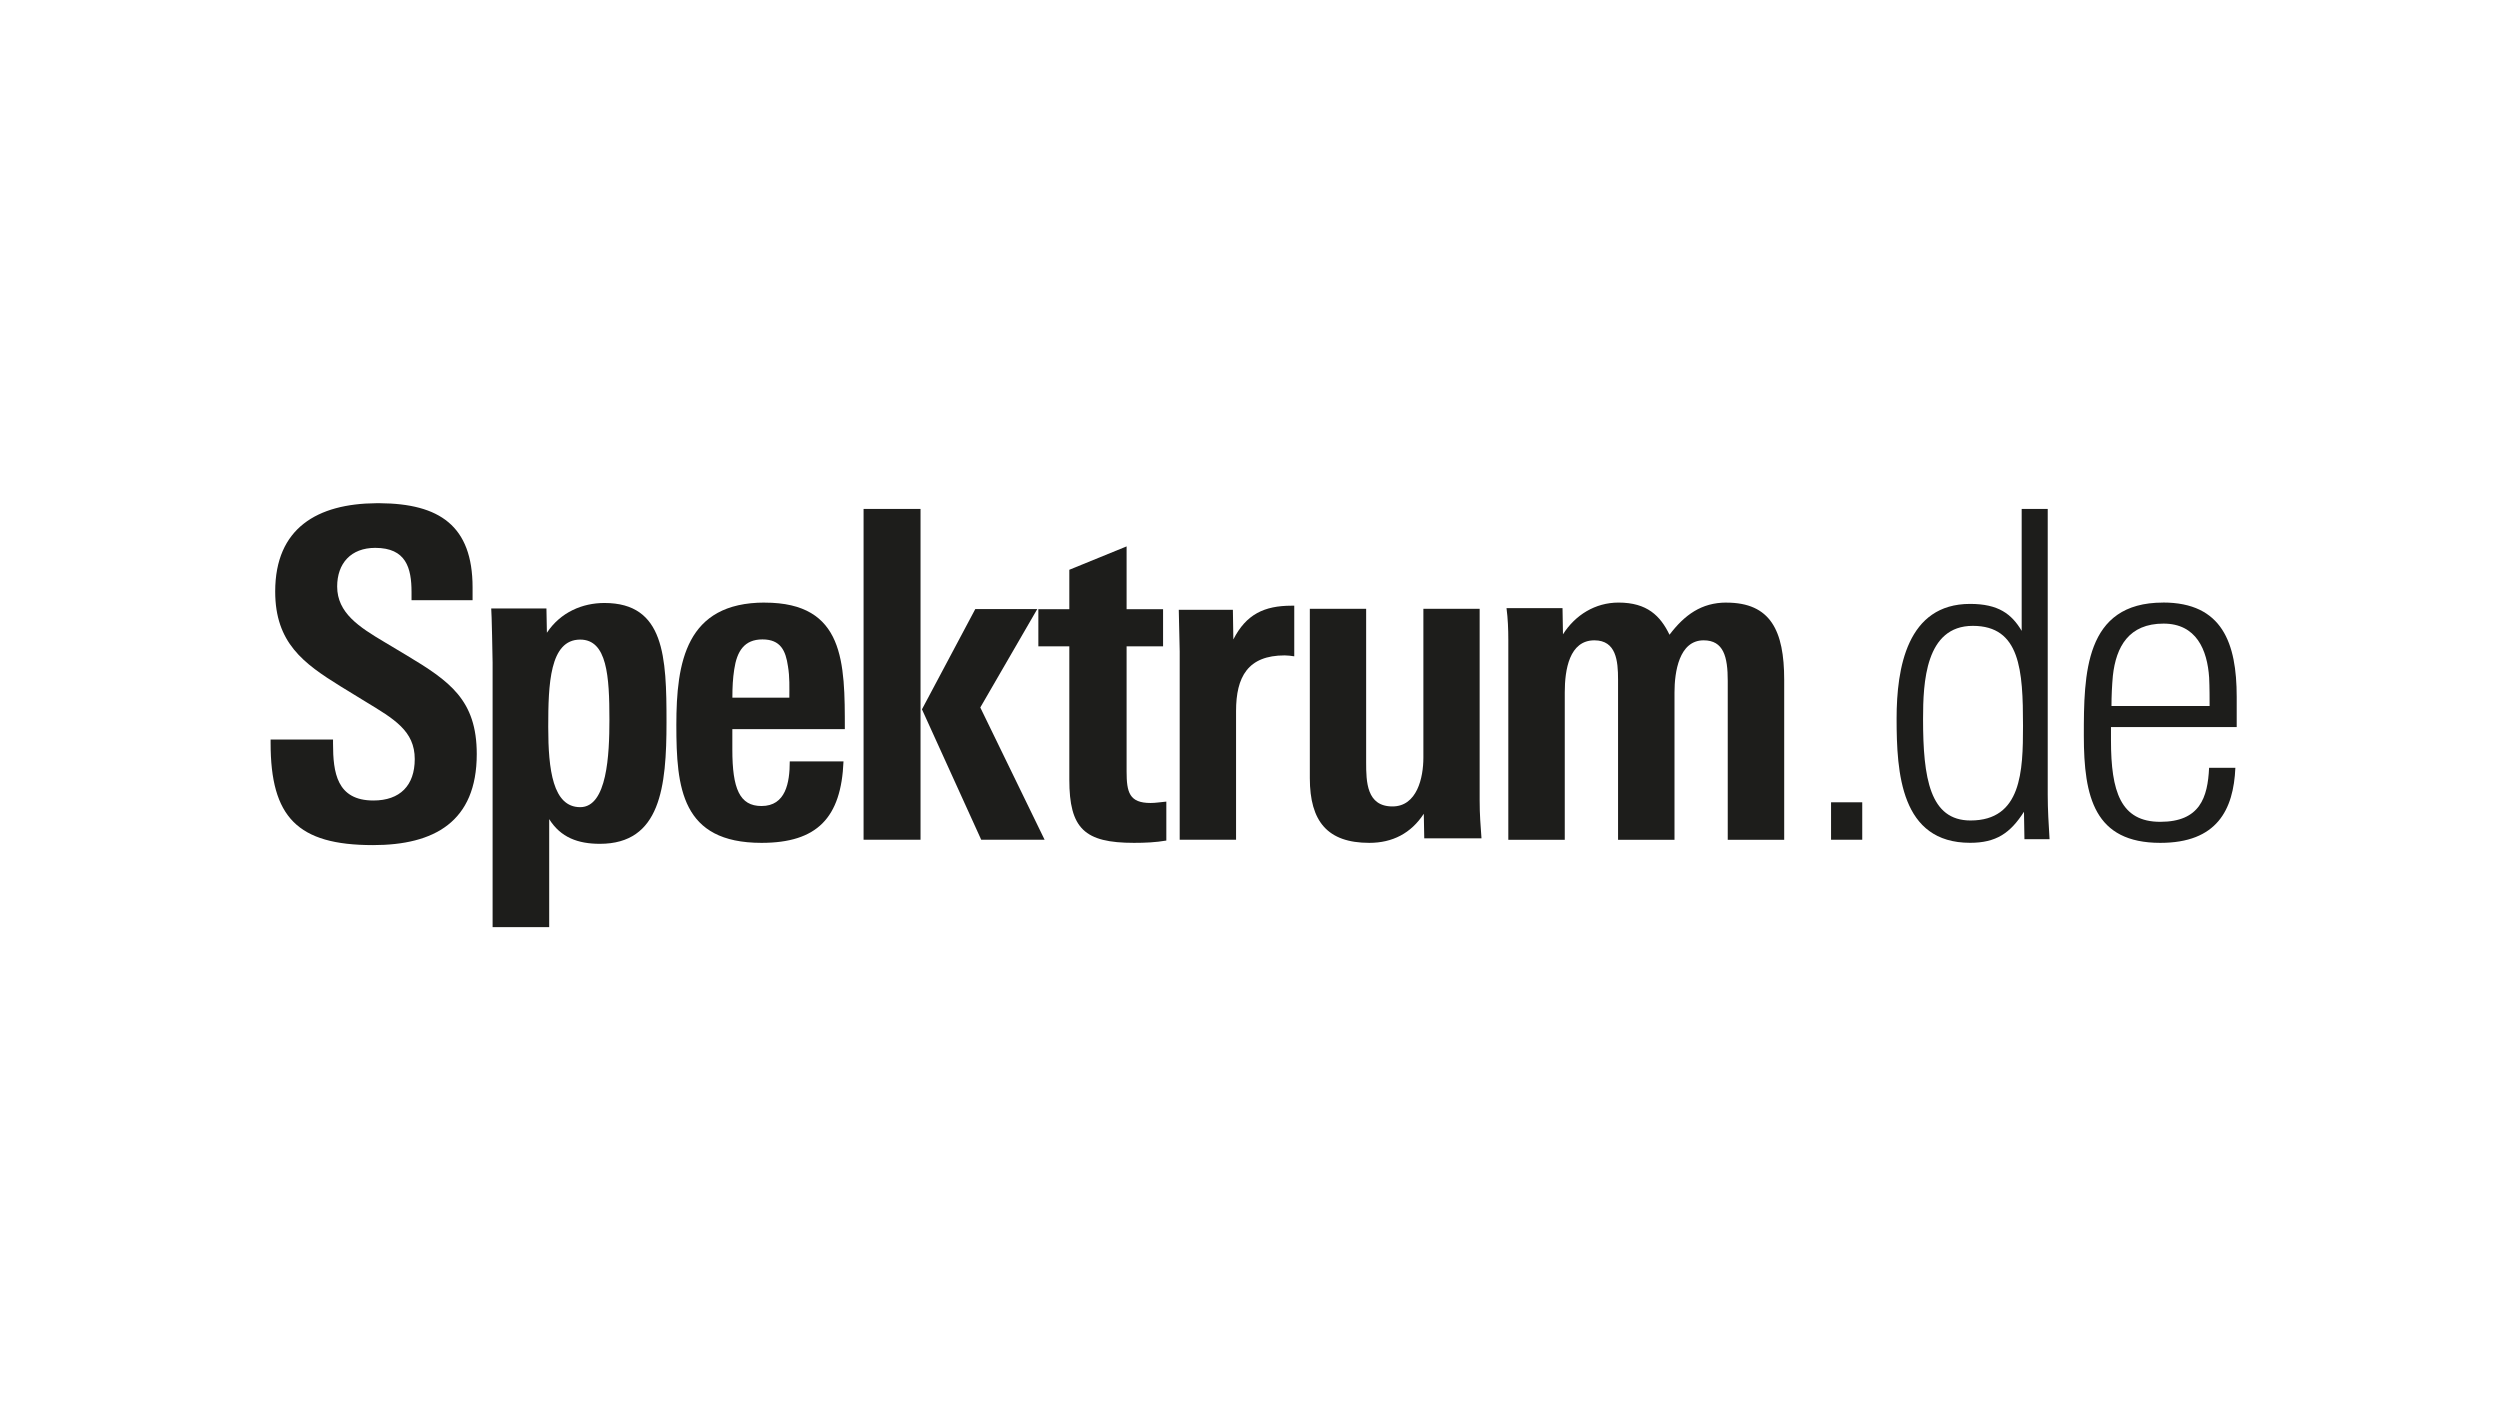
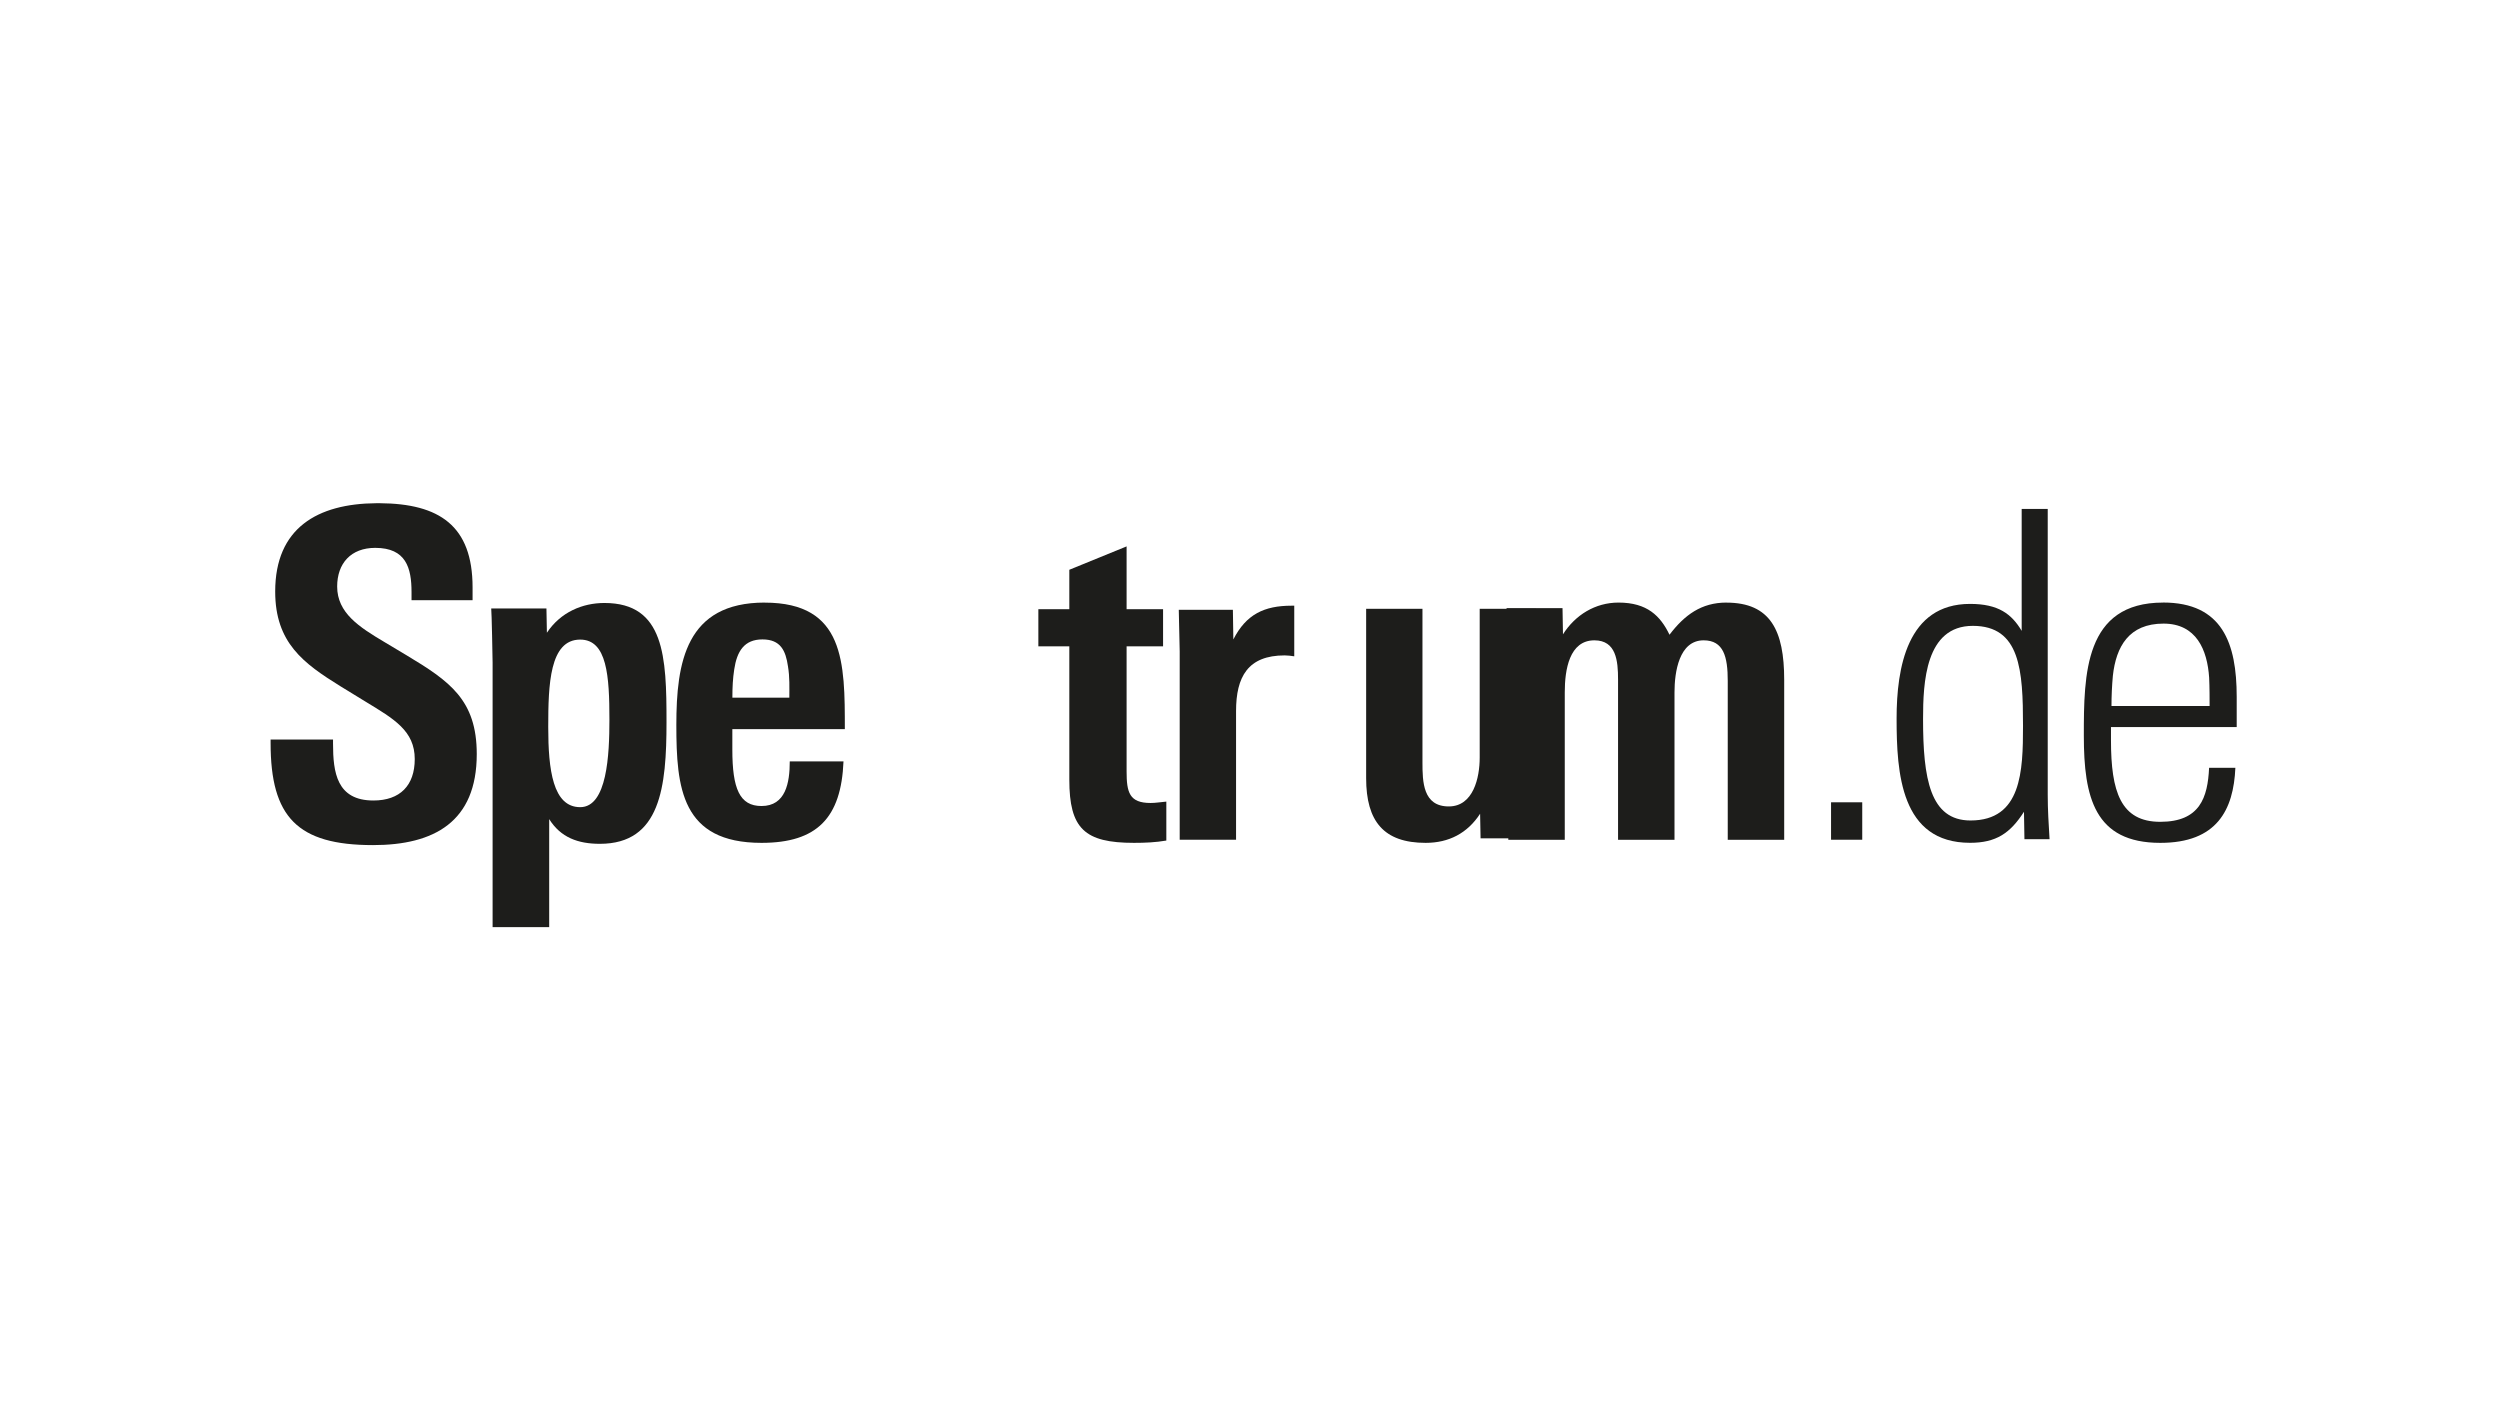
<svg xmlns="http://www.w3.org/2000/svg" id="Logo__x2F__Zusatz" viewBox="0 0 544.25 306.14">
  <defs>
    <style>
      .cls-1 {
        fill: #1d1d1b;
      }
    </style>
  </defs>
  <g>
    <path class="cls-1" d="M131.58,131.27h0c-4.77,0-9.54,1.99-12.52,6.48l-.1-5.28h-12.02c.1.7.3,11.06.3,11.76v57.61h12.32v-23.52c2.49,3.99,6.26,5.38,11.03,5.38,13.21,0,14.51-12.36,14.51-26.51s-.4-25.92-13.51-25.92M126.31,175.72c-5.96,0-6.96-8.17-6.96-17.44s.3-19.04,6.96-19.04c5.86,0,6.36,7.97,6.36,17.44,0,7.58-.49,19.04-6.36,19.04" />
    <path class="cls-1" d="M166.48,131.18c-17.16,0-19.24,12.98-19.24,26.65s1.09,25.66,18.54,25.66c12.1,0,17.35-5.45,17.85-17.73h-11.7c0,4.66-.89,9.71-6.15,9.71-4.76,0-6.35-3.76-6.35-12.28v-4.46h24.49c0-14.47,0-27.54-17.45-27.54M159.44,151.88c0-2.38.1-4.16.4-6.14.59-3.96,2.18-6.54,6.15-6.54s5.06,2.48,5.55,5.85c.4,2.38.3,4.56.3,6.84h-12.39Z" />
  </g>
-   <path class="cls-1" d="M212.31,132.61l-11.6,21.81,12.9,28.39h13.8l-14-28.79,12.4-21.42h-13.5ZM188,182.81h12.4v-72.02h-12.4v72.02Z" />
  <g>
    <path class="cls-1" d="M245.26,118.95l-12.47,5.09v8.58h-6.74v8.08h6.74v29.03c0,10.67,3.32,13.76,14.08,13.76,2.41,0,4.73-.1,7.04-.5v-8.48c-1.21.1-2.31.3-3.42.3-4.63,0-5.23-2.29-5.23-6.88v-27.23h7.94v-8.08h-7.94v-13.67Z" />
    <path class="cls-1" d="M281.76,131.86h-.59c-5.94,0-9.9,1.89-12.67,7.35l-.1-6.46h-11.78c0,.6.2,8.44.2,9.04v41.02h12.27v-28.01c0-7.45,2.57-12.12,10.59-12.12.69,0,1.38.1,2.08.2v-11.03Z" />
-     <path class="cls-1" d="M322.13,132.53h-12.26v32.42c0,4.36-1.38,10.61-6.73,10.61-5.63,0-5.73-5.35-5.73-9.62v-33.41h-12.26v36.88c0,9.42,3.86,14.08,12.95,14.08,5.04,0,9.09-2.08,11.86-6.34l.1,5.35h12.46c-.2-2.87-.4-5.06-.4-8.23v-41.74Z" />
+     <path class="cls-1" d="M322.13,132.53v32.42c0,4.36-1.38,10.61-6.73,10.61-5.63,0-5.73-5.35-5.73-9.62v-33.41h-12.26v36.88c0,9.42,3.86,14.08,12.95,14.08,5.04,0,9.09-2.08,11.86-6.34l.1,5.35h12.46c-.2-2.87-.4-5.06-.4-8.23v-41.74Z" />
    <path class="cls-1" d="M375.84,131.18c-5.45,0-9.12,2.7-12.39,7-1.98-4.1-4.86-7-11.1-7-5.06,0-9.42,2.7-12.09,6.91l-.1-5.7h-12.19c.3,2.3.39,4.6.39,6.91v43.53h12.29v-32.12c0-4.9.99-11.31,6.45-11.31,4.76,0,5.15,4.5,5.15,8.51v34.92h12.29v-32.12c0-4.4.99-11.31,6.34-11.31,4.36,0,5.25,3.6,5.25,8.8v34.62h12.29v-34.82c0-10.71-2.97-16.81-12.59-16.81" />
  </g>
  <polygon class="cls-1" points="398.62 174.66 398.62 174.66 398.62 182.81 405.42 182.81 398.62 182.81 398.62 174.66" />
  <rect class="cls-1" x="398.62" y="174.66" width="6.79" height="8.15" />
  <g>
    <path class="cls-1" d="M445.78,110.79h-5.66v26.55c-2.19-3.68-5.07-5.87-11.23-5.87-13.71,0-16,13.92-16,24.96,0,11.84.89,27.05,16,27.05,5.66,0,8.75-2.09,11.73-6.76l.1,5.97h5.47c-.2-3.18-.4-6.46-.4-9.65v-62.25ZM428.99,178.62c-8.84,0-10.34-9.15-10.34-22.08,0-7.96.5-20.29,10.83-20.29s10.93,9.65,10.93,21.78c0,9.84-.3,20.59-11.43,20.59" />
    <path class="cls-1" d="M470.9,131.18h0c-17.15,0-17.25,15.64-17.25,29s2.31,23.31,16.65,23.31c12.33,0,15.94-7.17,16.34-16.34h-5.72c-.3,6.48-2,11.76-10.63,11.76s-10.73-6.57-10.73-17.74v-2.89h27.37v-6.58c0-11.66-3.11-20.53-16.04-20.53M459.67,153.7c0-2.19.1-4.38.3-6.58.7-6.38,3.51-11.36,11.03-11.36,7.12,0,9.53,5.68,9.93,11.76.1,1.99.1,4.88.1,6.18h-21.36Z" />
    <path class="cls-1" d="M82.7,109.55h-.78c-12.8.1-22.01,5.39-22.01,19.22,0,11.2,6.2,15.66,14.19,20.62l5.5,3.37c6.2,3.77,10.69,6.35,10.69,12.49,0,5.75-3.2,9.02-9,9.02-8,0-8.79-6.14-8.79-12.39v-.89h-13.59v.79c0,16.06,5.8,22.2,22.29,22.2,13.29,0,22.59-5.05,22.59-19.82,0-11.79-5.9-15.86-15.29-21.51l-4.8-2.87c-5.5-3.27-10.3-6.34-10.3-12.09,0-5.05,3-8.42,8.29-8.42,6.7,0,7.9,4.36,7.9,9.61v1.78h13.29v-2.78c0-13.44-7.24-18.24-20.19-18.33" />
  </g>
</svg>